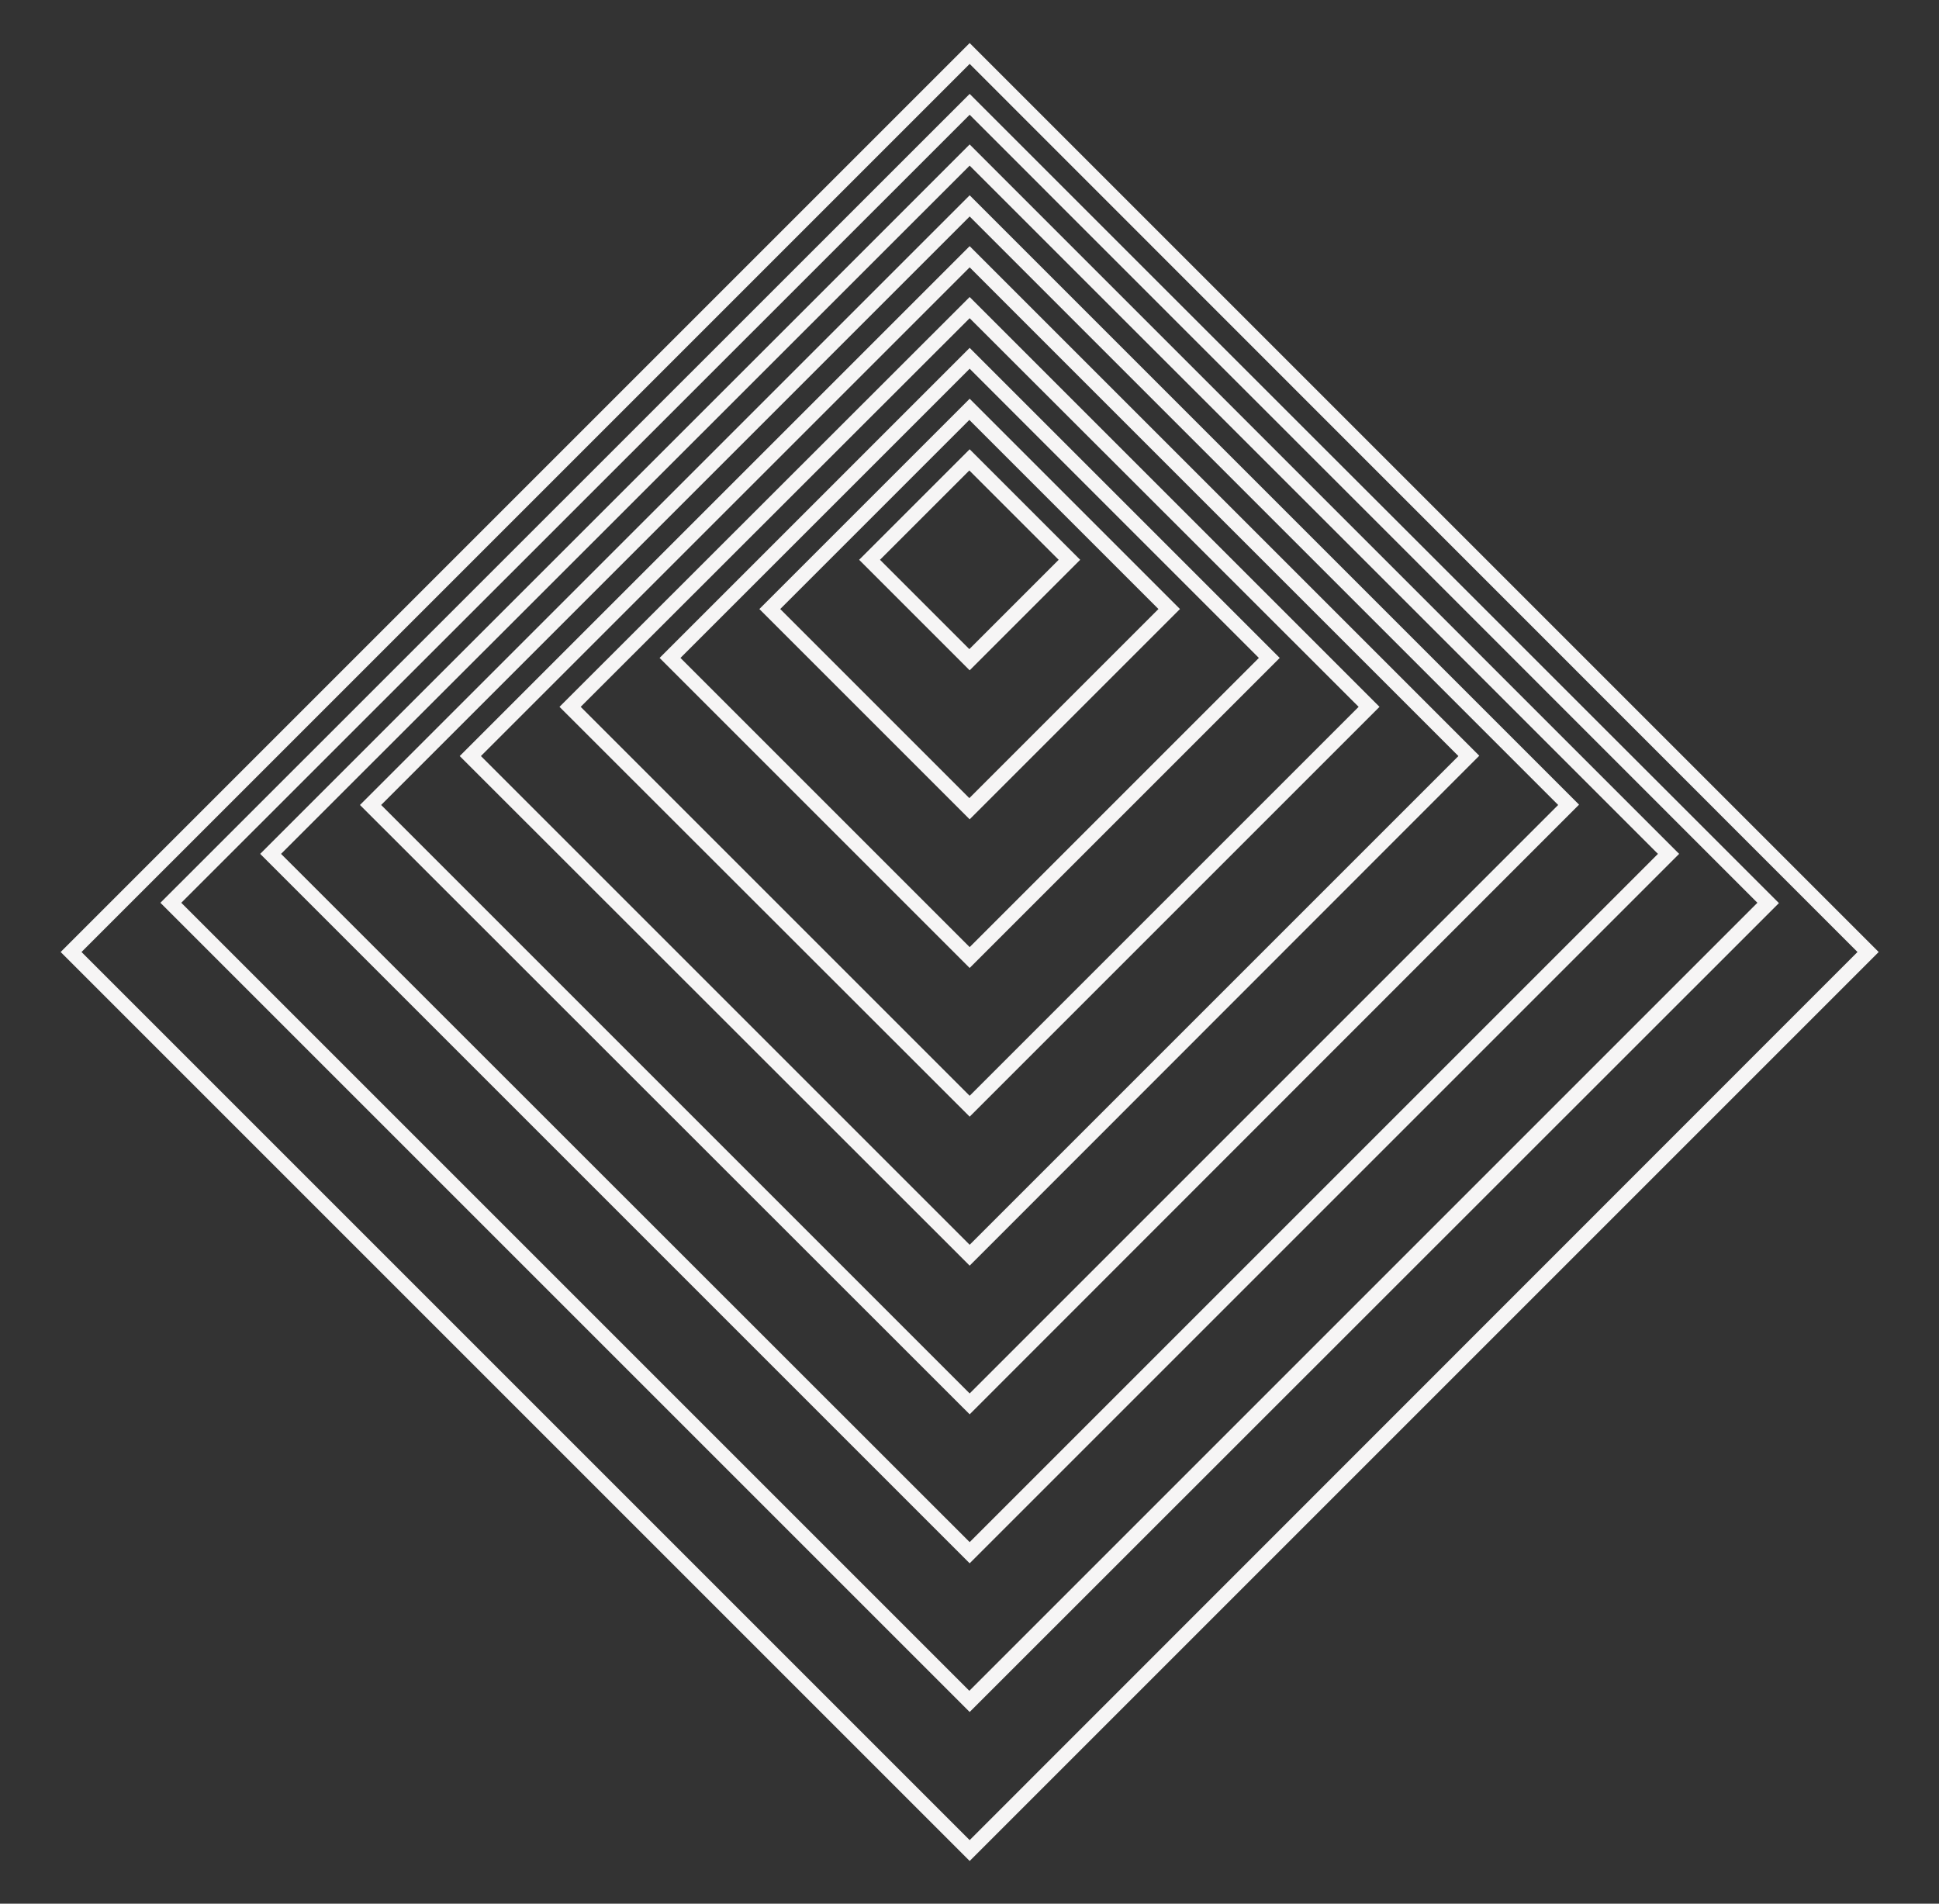
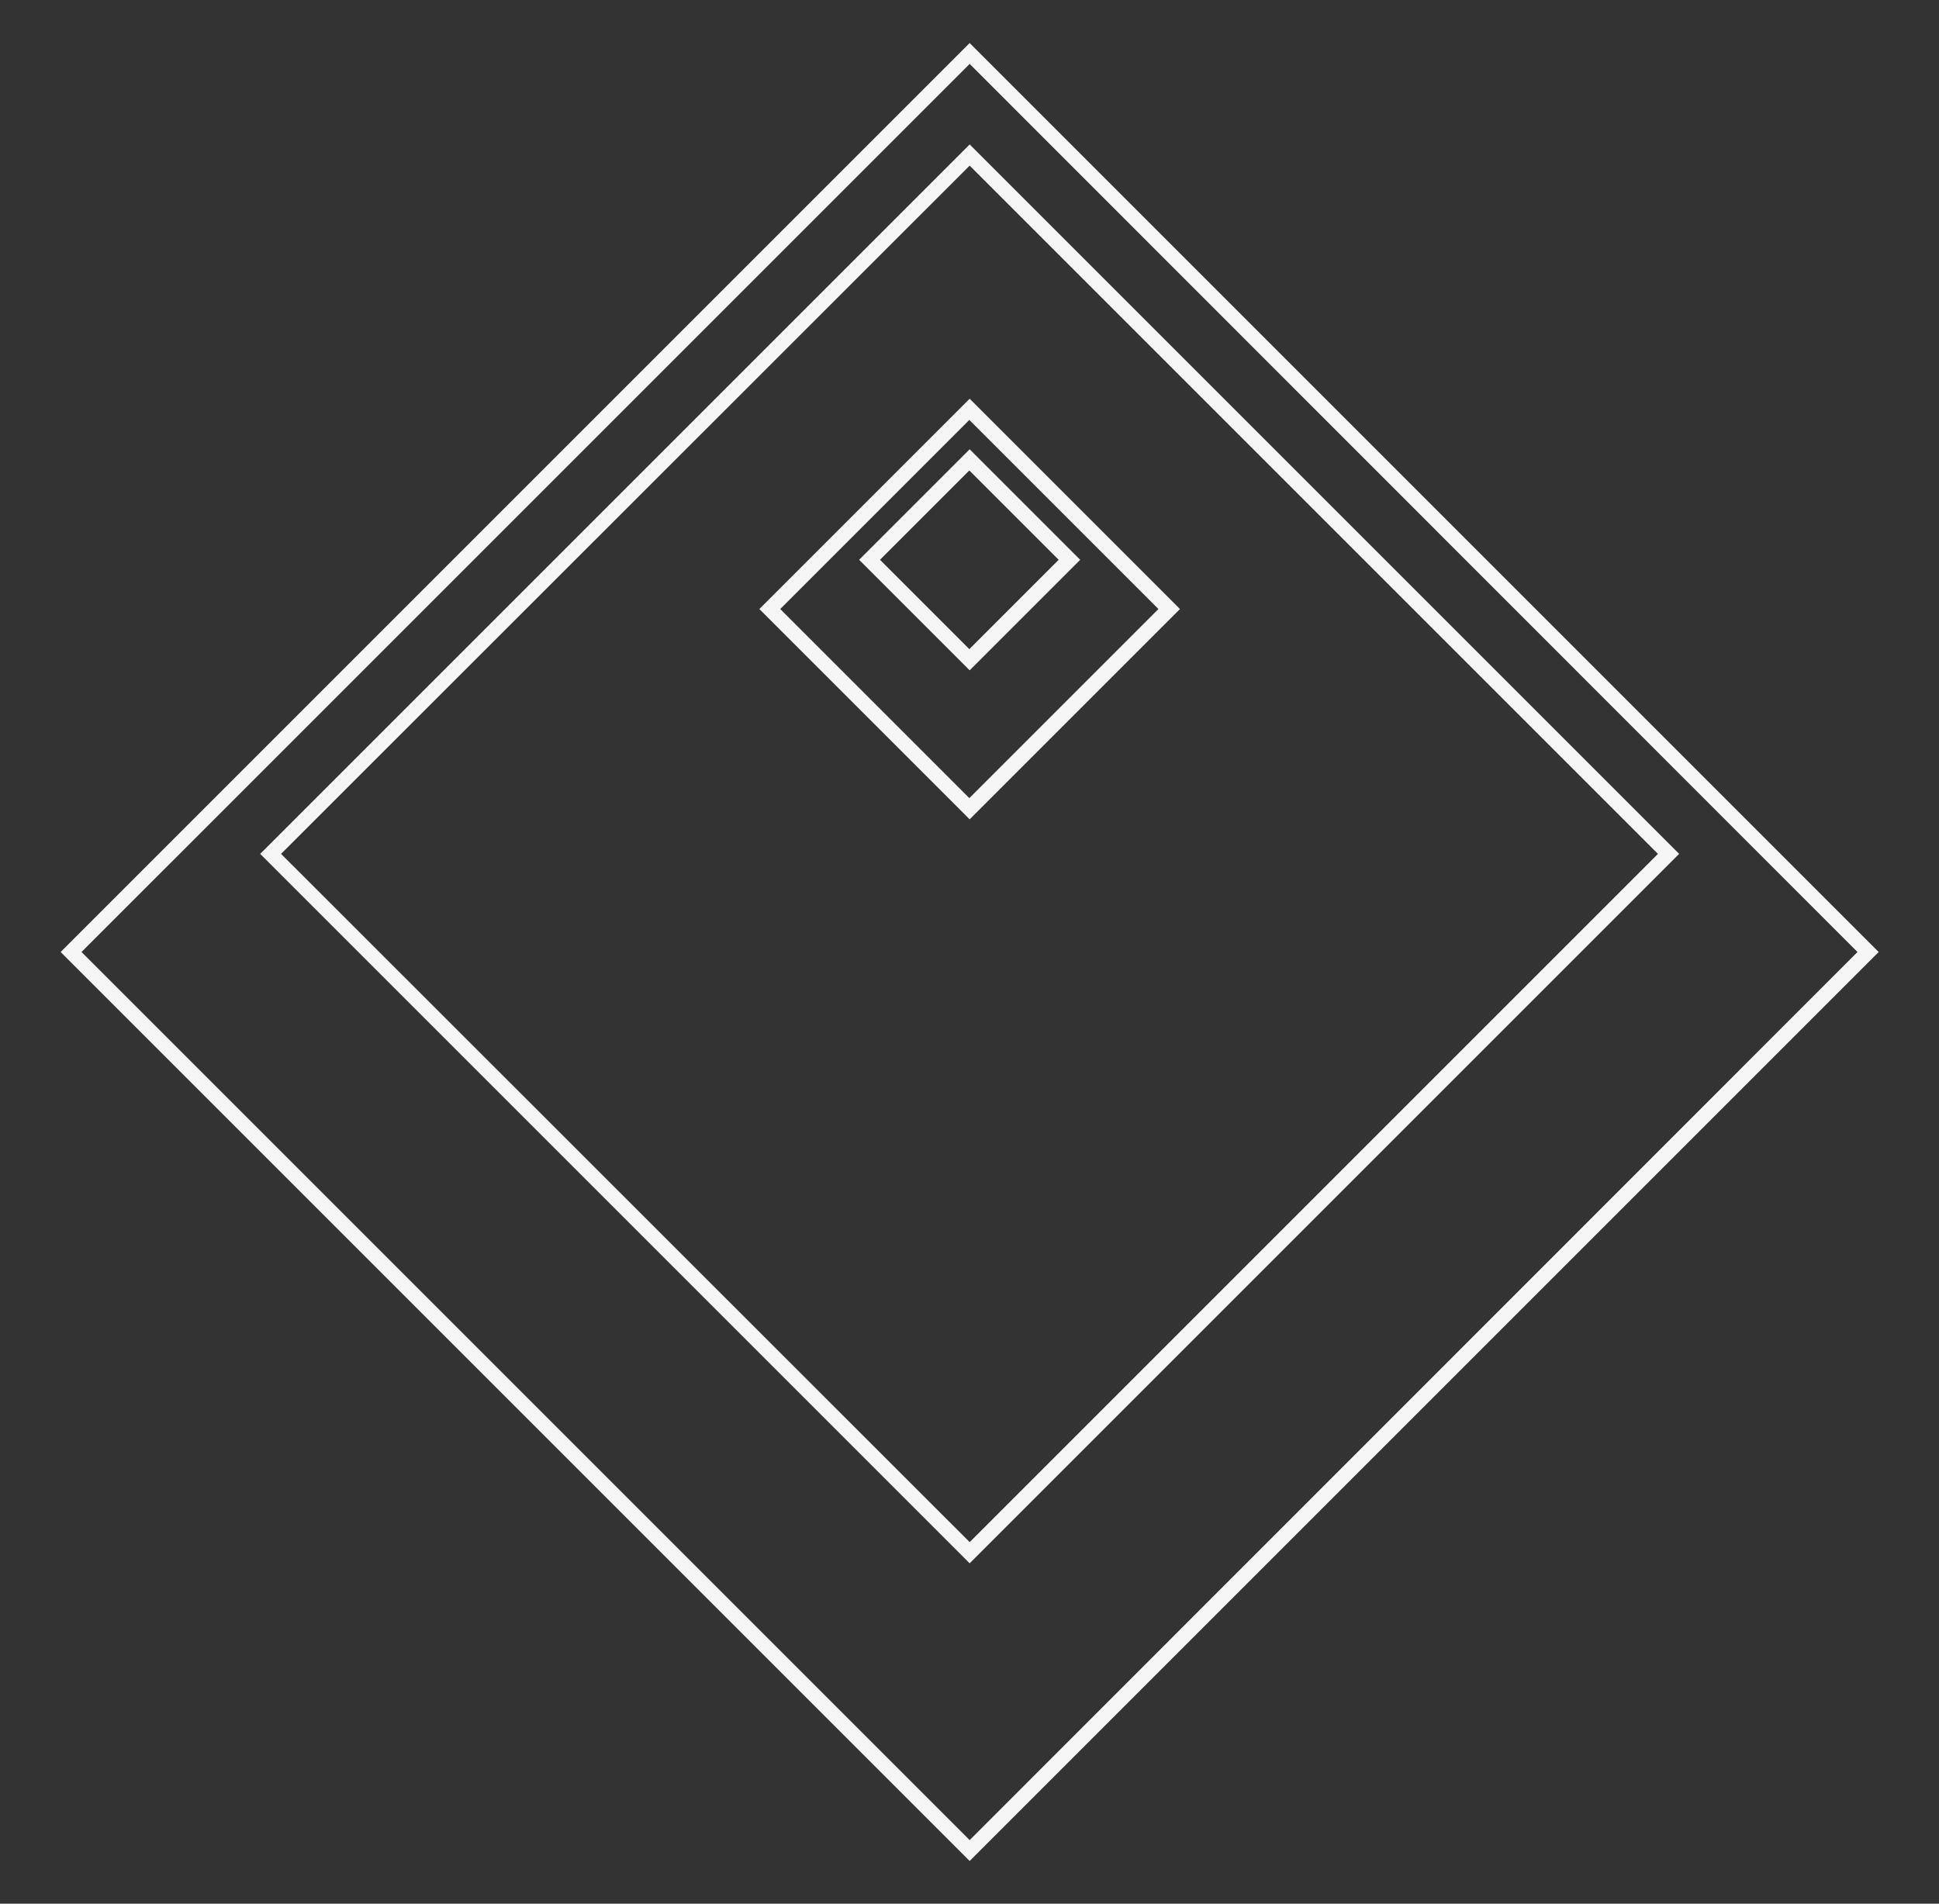
<svg xmlns="http://www.w3.org/2000/svg" version="1.1" id="Capa_1" x="0px" y="0px" viewBox="0 0 594.7 583.9" style="enable-background:new 0 0 594.7 583.9;" xml:space="preserve">
  <rect x="0" y="0" width="594.7" height="583.9" fill="#333333" stroke="none" />
  <style type="text/css">
	.st0{fill:#F6F5F5;}
</style>
  <g>
    <g>
      <path class="st0" d="M297.4,570.8L18.6,292L297.4,13.2l1.6,1.6L576.2,292L297.4,570.8z M25,292l272.4,272.4L569.7,292L297.4,19.6    L25,292z" />
    </g>
    <g>
-       <path class="st0" d="M297.4,525.1L49.2,276.9L297.4,28.8l1.6,1.6L545.6,277L297.4,525.1z M55.6,276.9l241.7,241.7L539,276.9    L297.4,35.2L55.6,276.9z" />
-     </g>
+       </g>
    <g>
      <path class="st0" d="M297.4,479.5L79.8,261.9L297.4,44.3L515,261.9L297.4,479.5z M86.2,261.9L297.4,473l211.1-211.1L297.4,50.8    L86.2,261.9z" />
    </g>
    <g>
-       <path class="st0" d="M297.4,433.8l-187-186.9l187-187l186.9,186.9L297.4,433.8z M116.9,246.9l180.5,180.5l180.5-180.5L297.4,66.4    L116.9,246.9z" />
-     </g>
+       </g>
    <g>
-       <path class="st0" d="M297.4,388.2L141,231.9L297.4,75.5l156.3,156.3L297.4,388.2z M147.5,231.9l149.9,149.9l149.9-149.9L297.4,82    L147.5,231.9z" />
-     </g>
+       </g>
    <g>
-       <path class="st0" d="M297.4,342.5L171.6,216.8L297.4,91.1l125.7,125.7L297.4,342.5z M178.1,216.8l119.3,119.3l119.3-119.3    L297.4,97.6L178.1,216.8z" />
-     </g>
+       </g>
    <g>
-       <path class="st0" d="M297.4,296.9l-95.1-95.1l95.1-95.1l95.1,95.1L297.4,296.9z M208.7,201.8l88.7,88.7l88.7-88.7l-88.7-88.7    L208.7,201.8z" />
-     </g>
+       </g>
    <g>
      <path class="st0" d="M297.4,251.3l-64.5-64.5l64.5-64.5l64.5,64.5L297.4,251.3z M239.3,186.8l58,58l58-58l-58-58L239.3,186.8z" />
    </g>
    <g>
      <path class="st0" d="M297.4,205.6l-33.9-33.9l33.9-33.9l33.9,33.9L297.4,205.6z M269.9,171.7l27.4,27.4l27.4-27.4l-27.4-27.4    L269.9,171.7z" />
    </g>
  </g>
</svg>